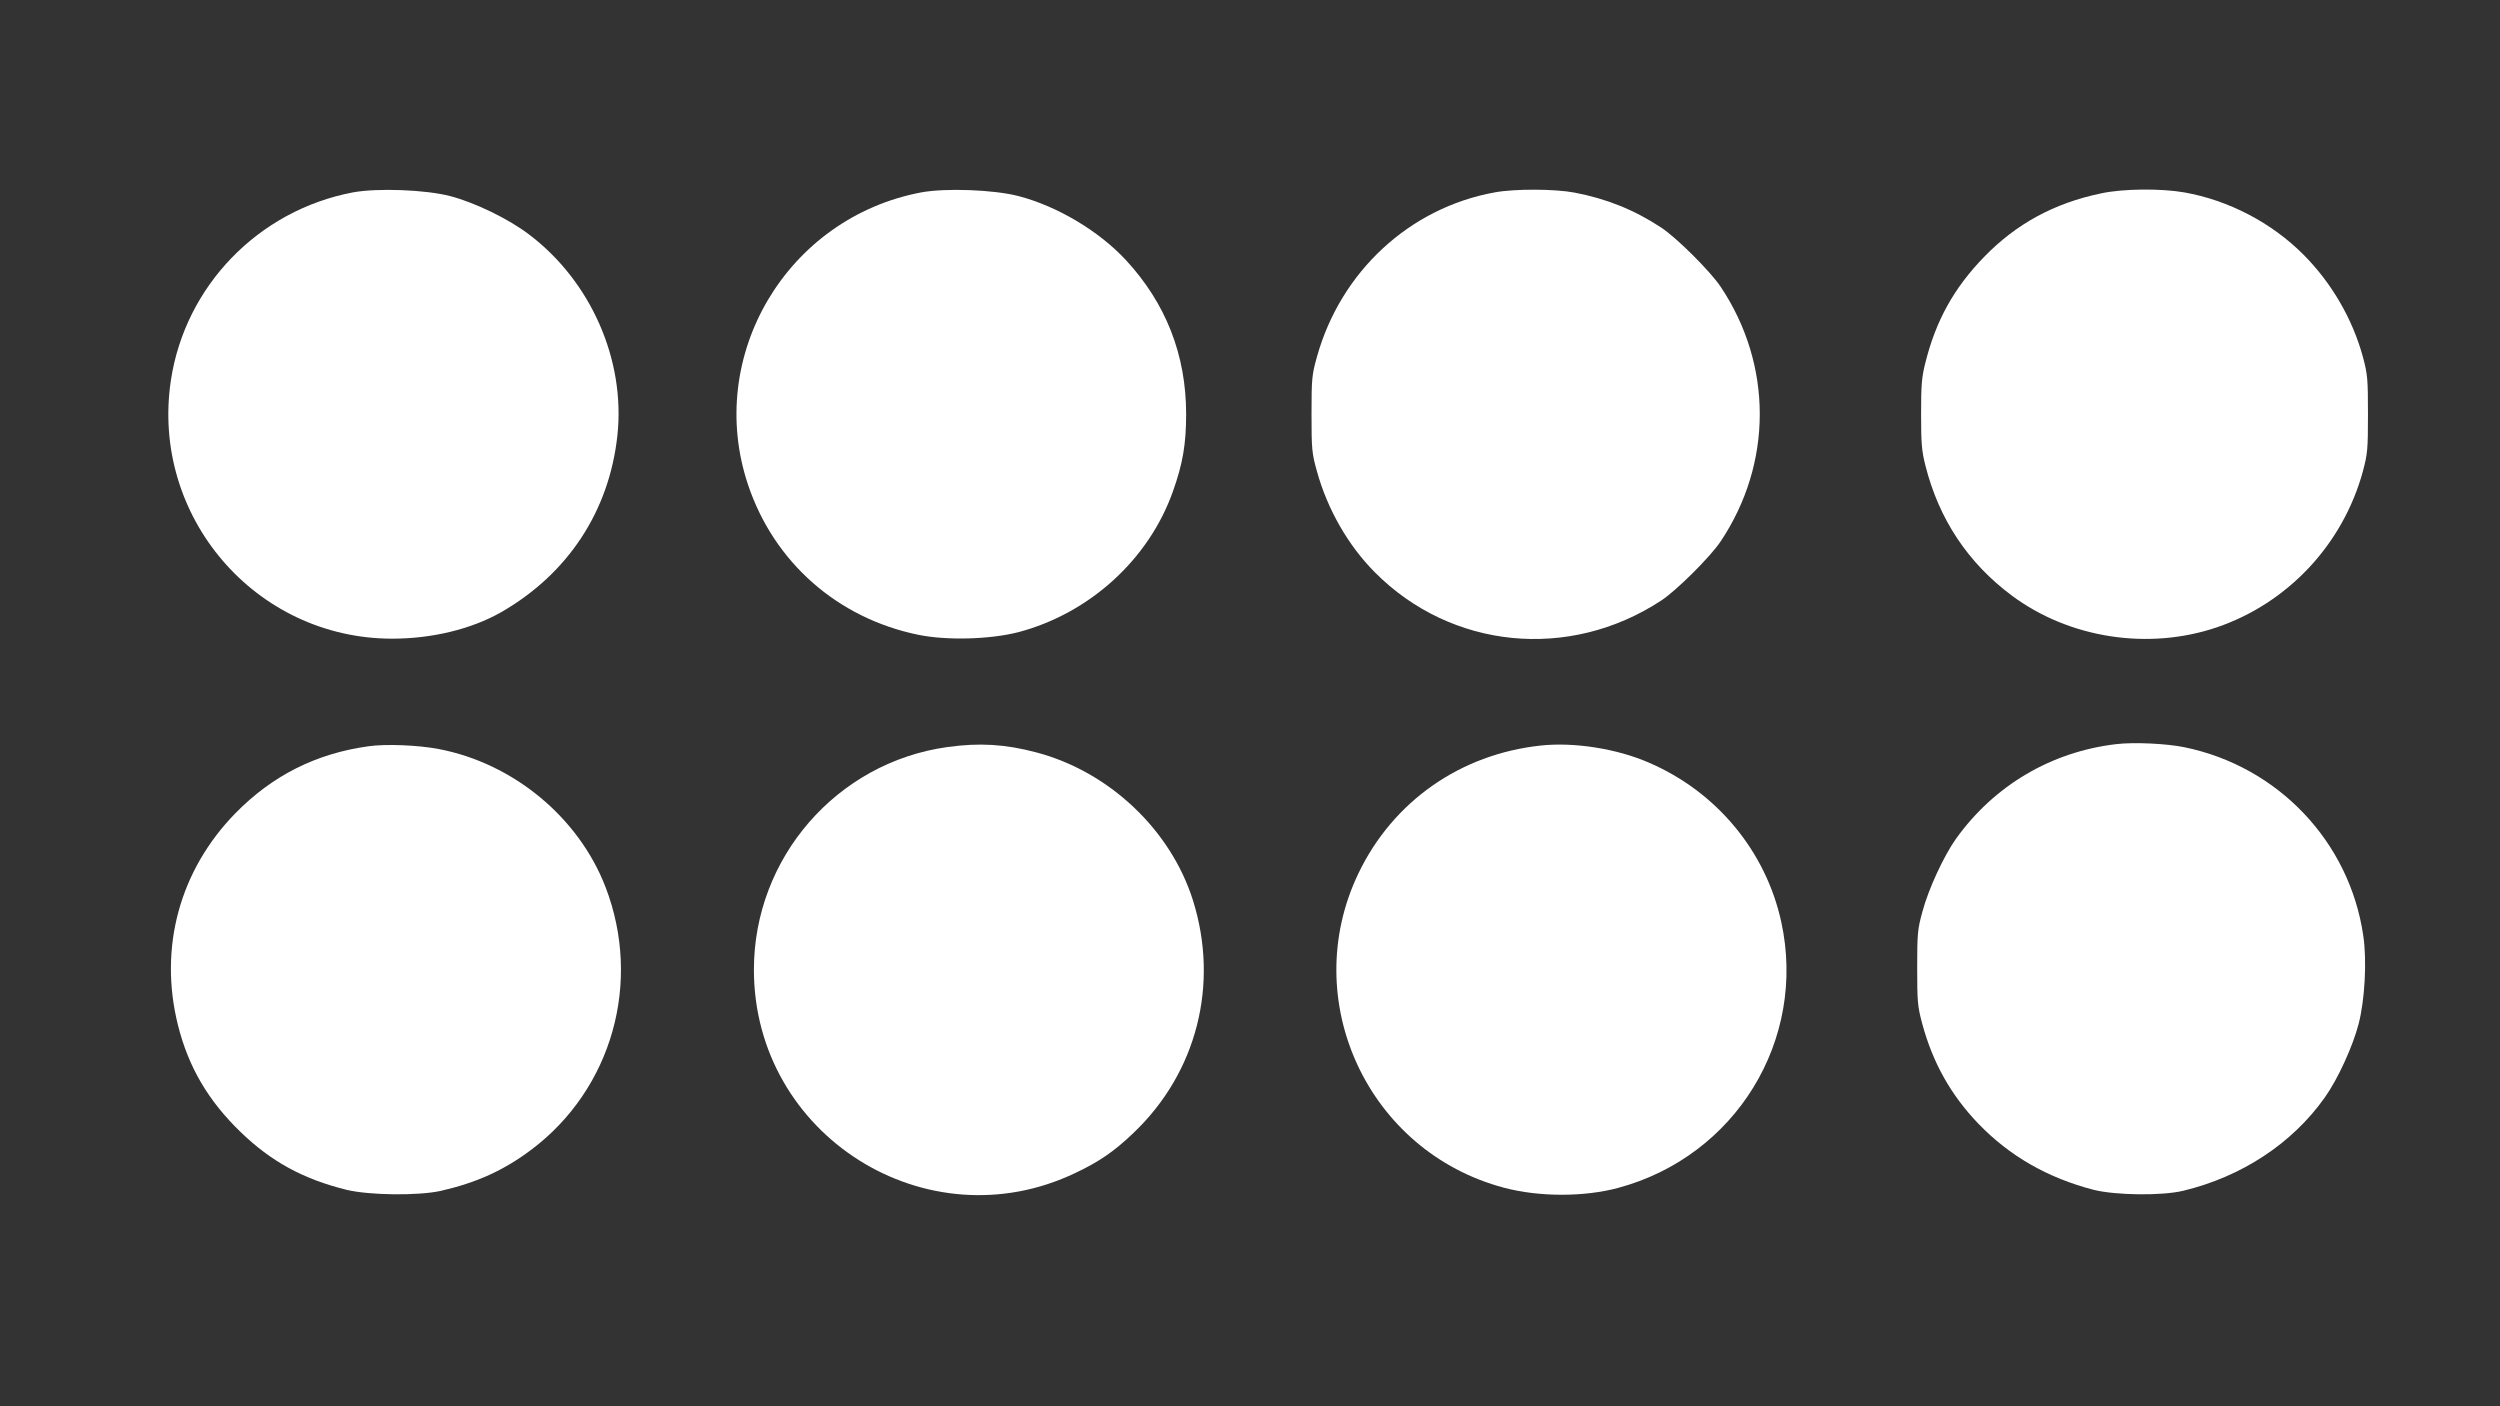
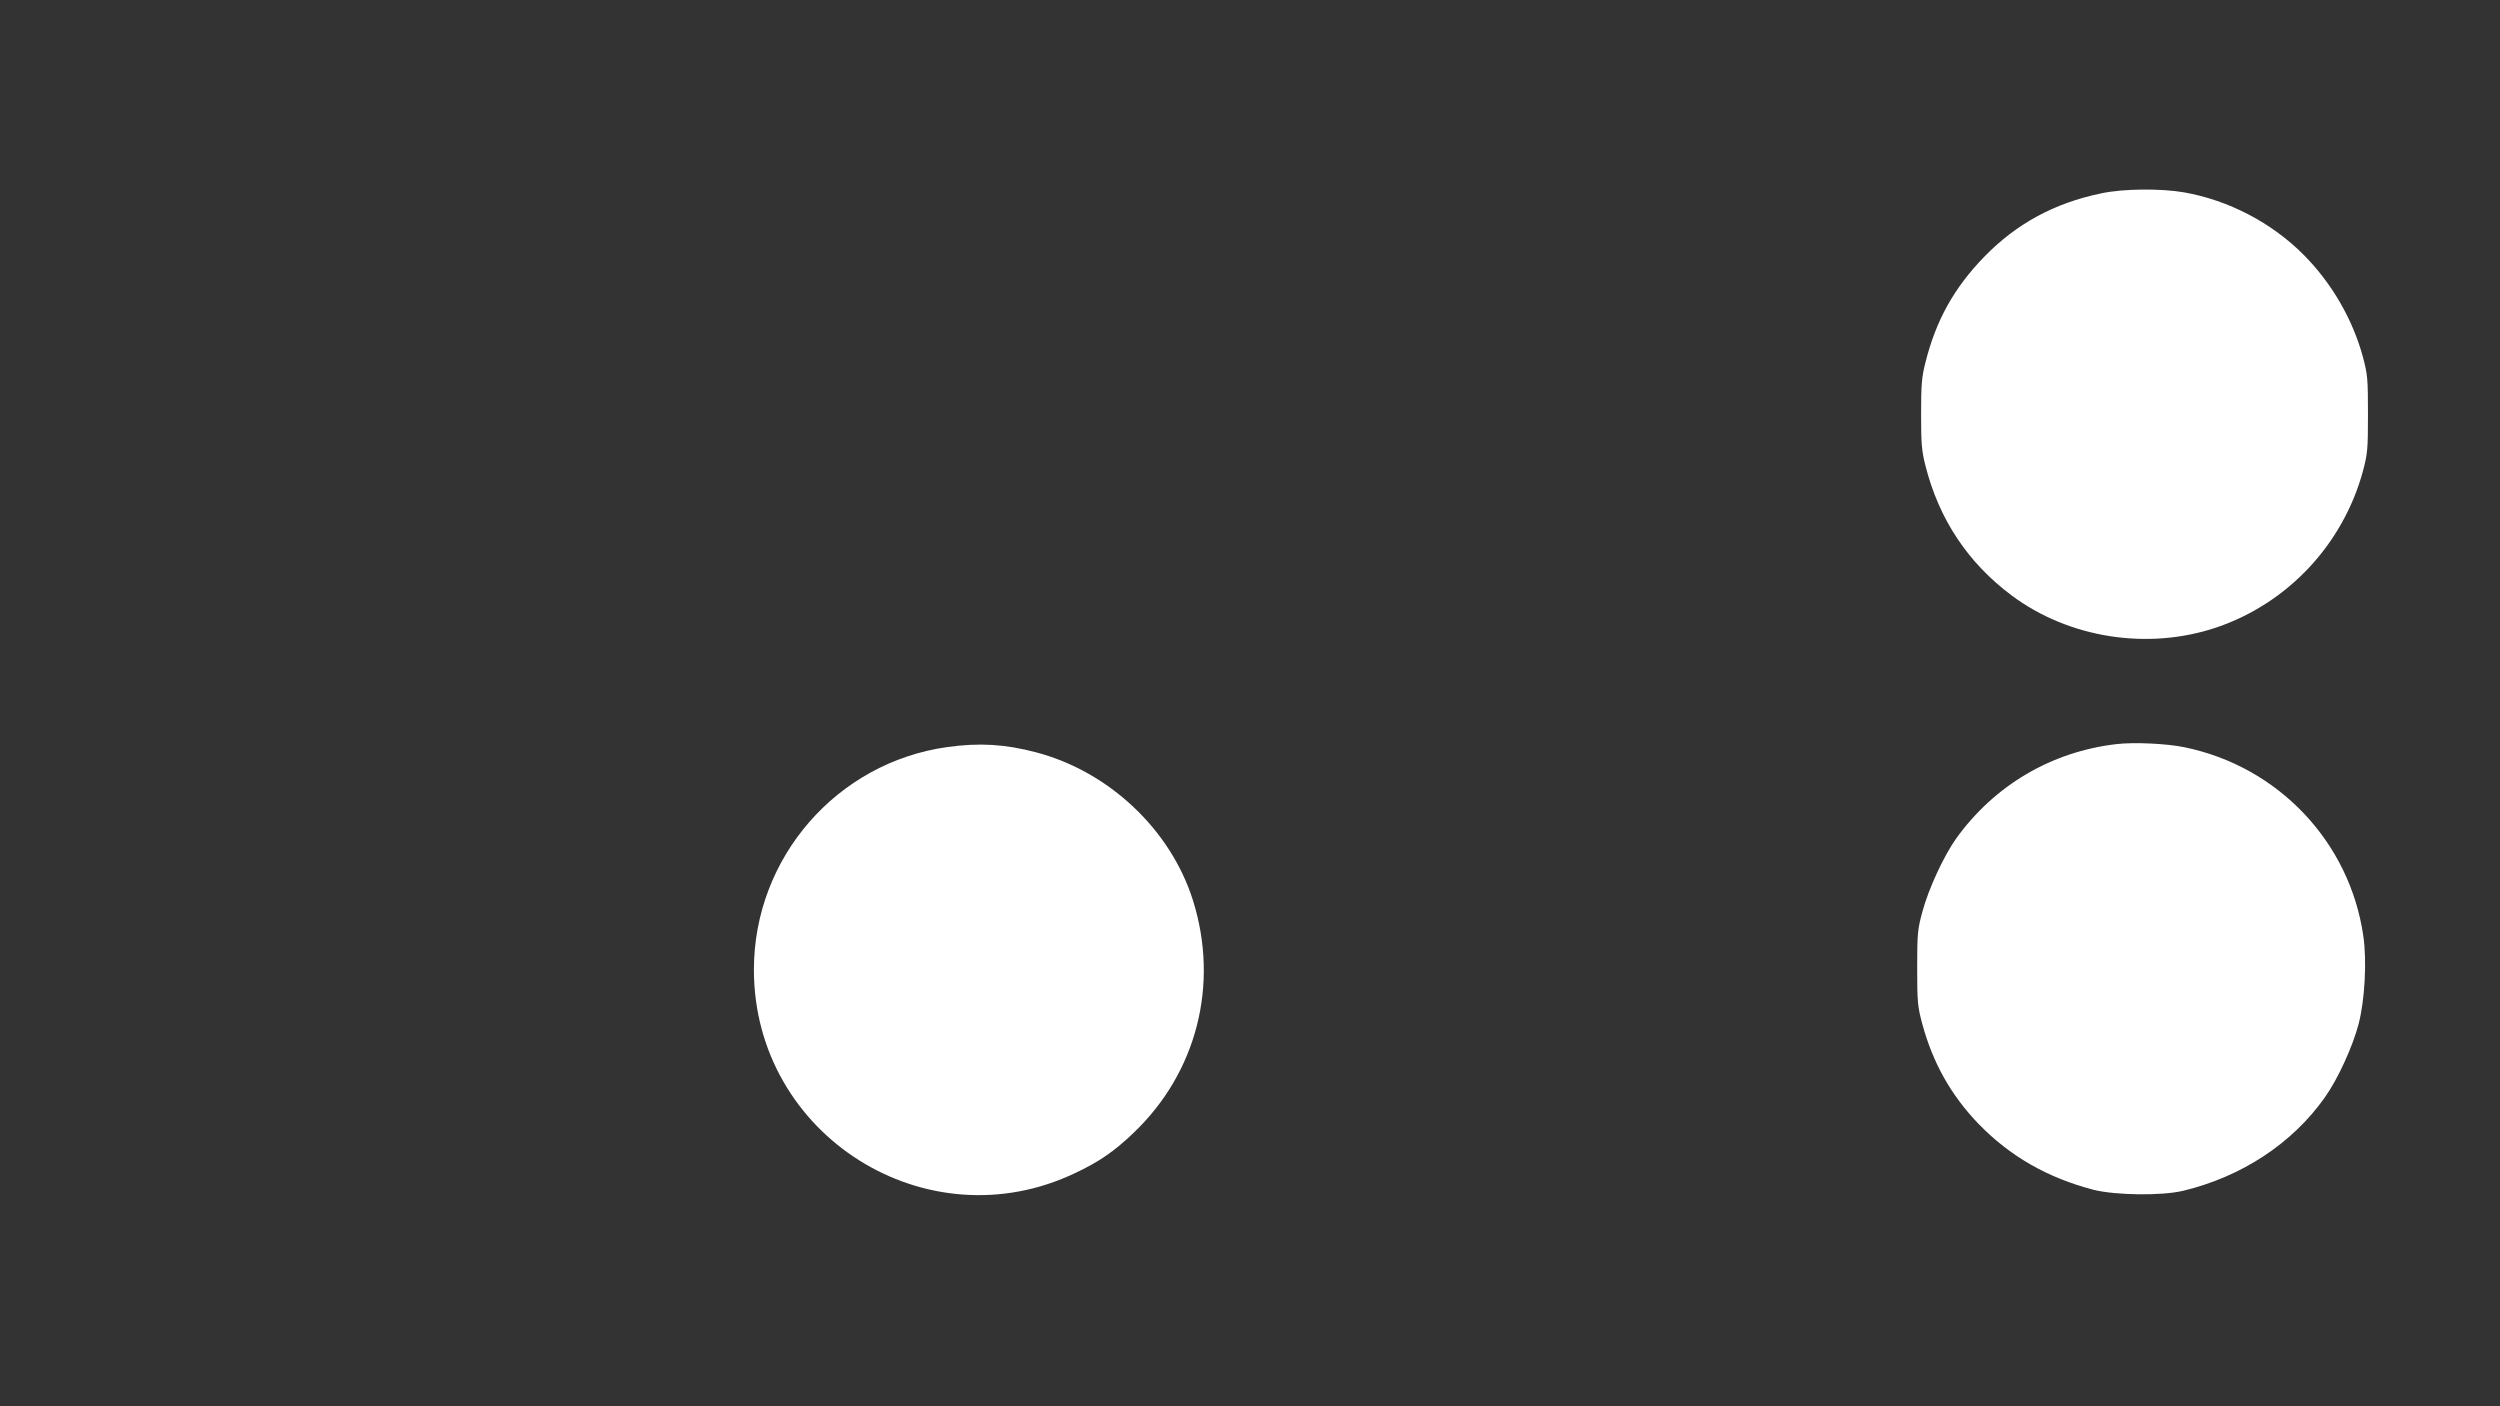
<svg xmlns="http://www.w3.org/2000/svg" version="1.0" width="1280pt" height="720pt" viewBox="0 0 1280 720" preserveAspectRatio="xMidYMid meet">
  <rect x="0" y="0" width="1280" height="720" fill="#333333" stroke="none" />
  <g transform="translate(0,720) scale(0.1,-0.1)" fill="#ffffff" stroke="none">
-     <path d="M1807 6215 c-484 -92 -859 -479 -932 -962 -105 -696 432 -1323 1133 -1323 205 0 405 49 557 135 342 196 554 517 596 905 42 387 -136 791 -453 1030 -105 80 -277 163 -403 196 -127 33 -372 42 -498 19z" />
-     <path d="M4717 6215 c-689 -130 -1108 -838 -887 -1497 133 -397 458 -683 871 -768 145 -30 367 -24 512 13 364 96 668 371 792 720 51 143 68 243 68 397 0 302 -103 566 -308 788 -138 149 -351 276 -550 328 -127 33 -372 42 -498 19z" />
-     <path d="M7653 6215 c-436 -79 -788 -405 -910 -841 -26 -93 -28 -111 -28 -294 0 -183 2 -201 28 -294 54 -195 160 -379 296 -516 391 -394 995 -454 1466 -145 77 50 250 222 304 302 268 400 268 906 0 1306 -54 80 -227 252 -304 302 -138 91 -281 148 -444 179 -100 19 -306 20 -408 1z" />
    <path d="M10758 6210 c-241 -50 -435 -156 -600 -326 -153 -158 -246 -324 -300 -541 -19 -74 -22 -115 -22 -263 0 -148 3 -189 22 -263 69 -275 218 -499 442 -666 294 -219 699 -282 1050 -163 364 124 646 425 748 799 24 90 26 113 26 293 0 180 -2 203 -26 293 -53 194 -160 378 -303 522 -164 165 -385 280 -612 320 -120 21 -315 19 -425 -5z" />
    <path d="M10835 3390 c-333 -39 -625 -212 -820 -484 -63 -89 -141 -257 -172 -373 -25 -90 -27 -114 -27 -288 0 -174 2 -198 26 -287 54 -200 147 -365 287 -511 160 -166 355 -278 591 -339 112 -28 348 -31 457 -5 300 72 559 242 726 478 67 94 143 261 173 376 32 123 43 324 24 452 -70 481 -435 866 -915 965 -91 19 -261 27 -350 16z" />
-     <path d="M1886 3379 c-268 -37 -492 -150 -681 -343 -285 -292 -393 -687 -294 -1084 53 -213 154 -387 321 -548 156 -151 320 -241 543 -296 116 -28 368 -31 483 -5 183 42 322 105 463 211 413 311 567 857 379 1345 -138 357 -472 633 -854 706 -104 20 -272 27 -360 14z" />
    <path d="M4850 3375 c-566 -79 -990 -567 -990 -1140 0 -847 884 -1406 1647 -1040 121 57 199 111 296 204 325 309 440 761 305 1191 -114 362 -430 660 -803 758 -159 42 -290 50 -455 27z" />
-     <path d="M7890 3383 c-413 -44 -758 -286 -935 -655 -311 -649 48 -1424 745 -1609 180 -48 411 -48 585 -1 602 162 967 758 835 1362 -79 362 -331 666 -677 815 -165 72 -383 106 -553 88z" />
  </g>
</svg>